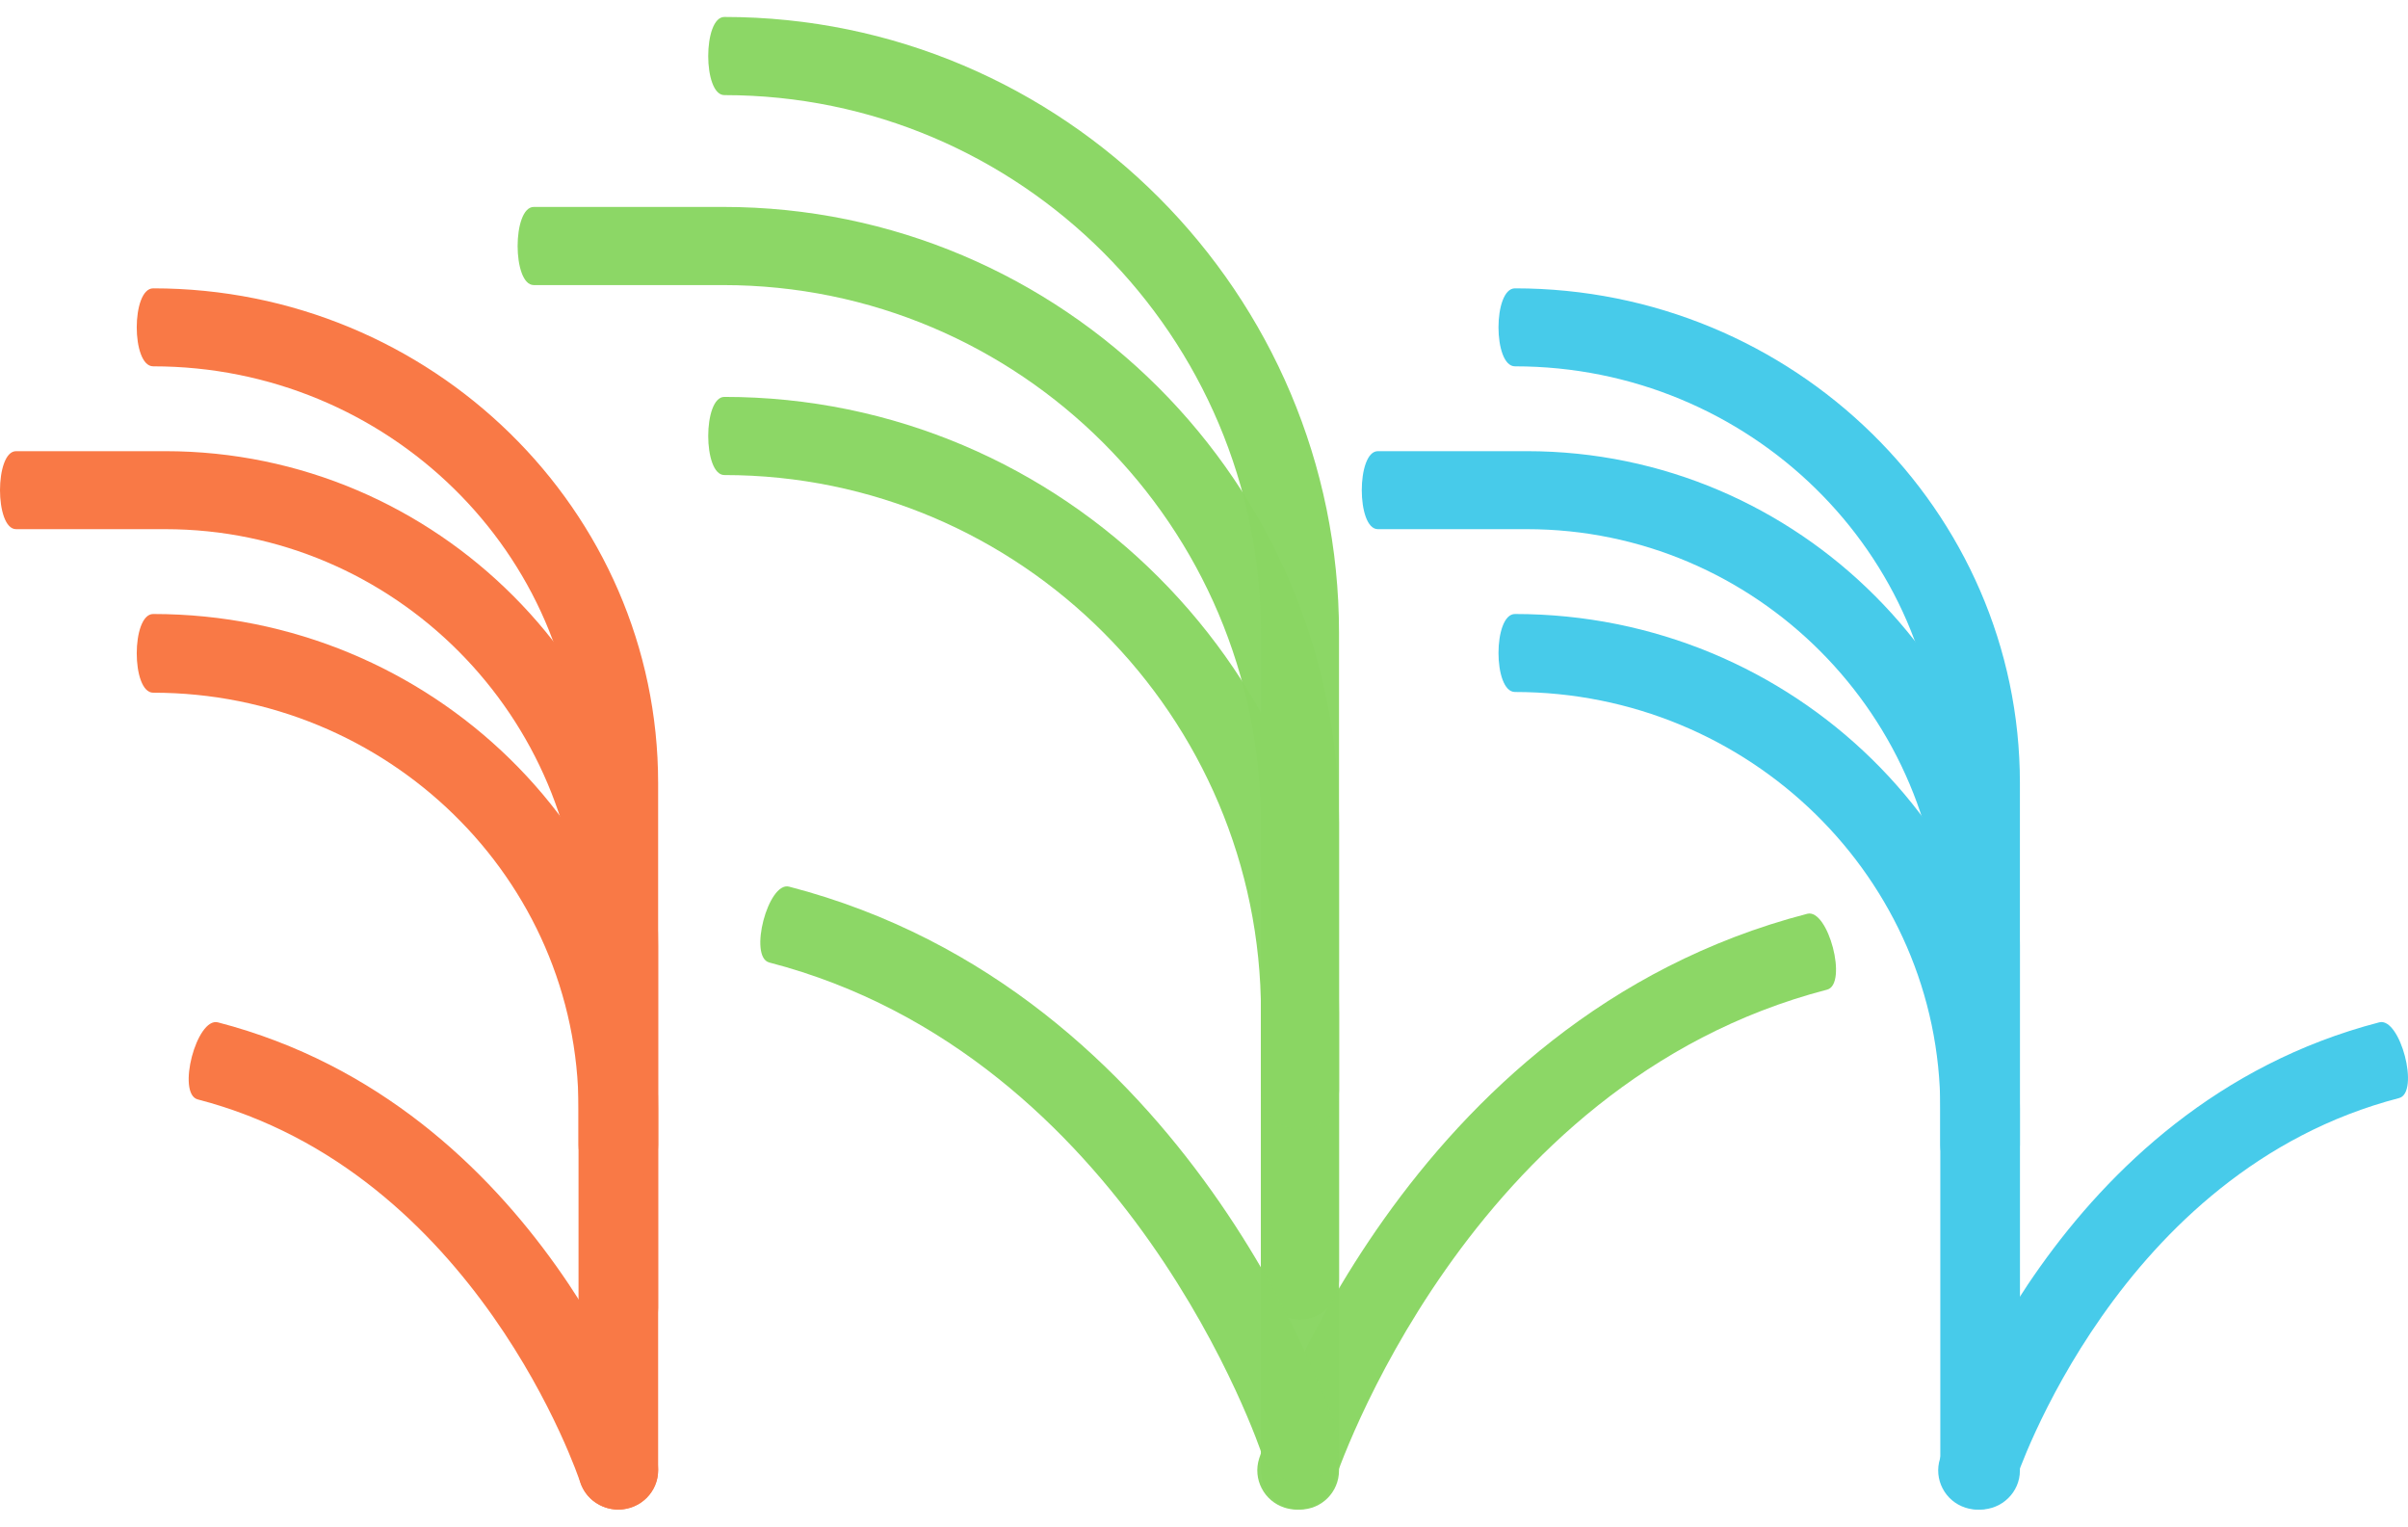
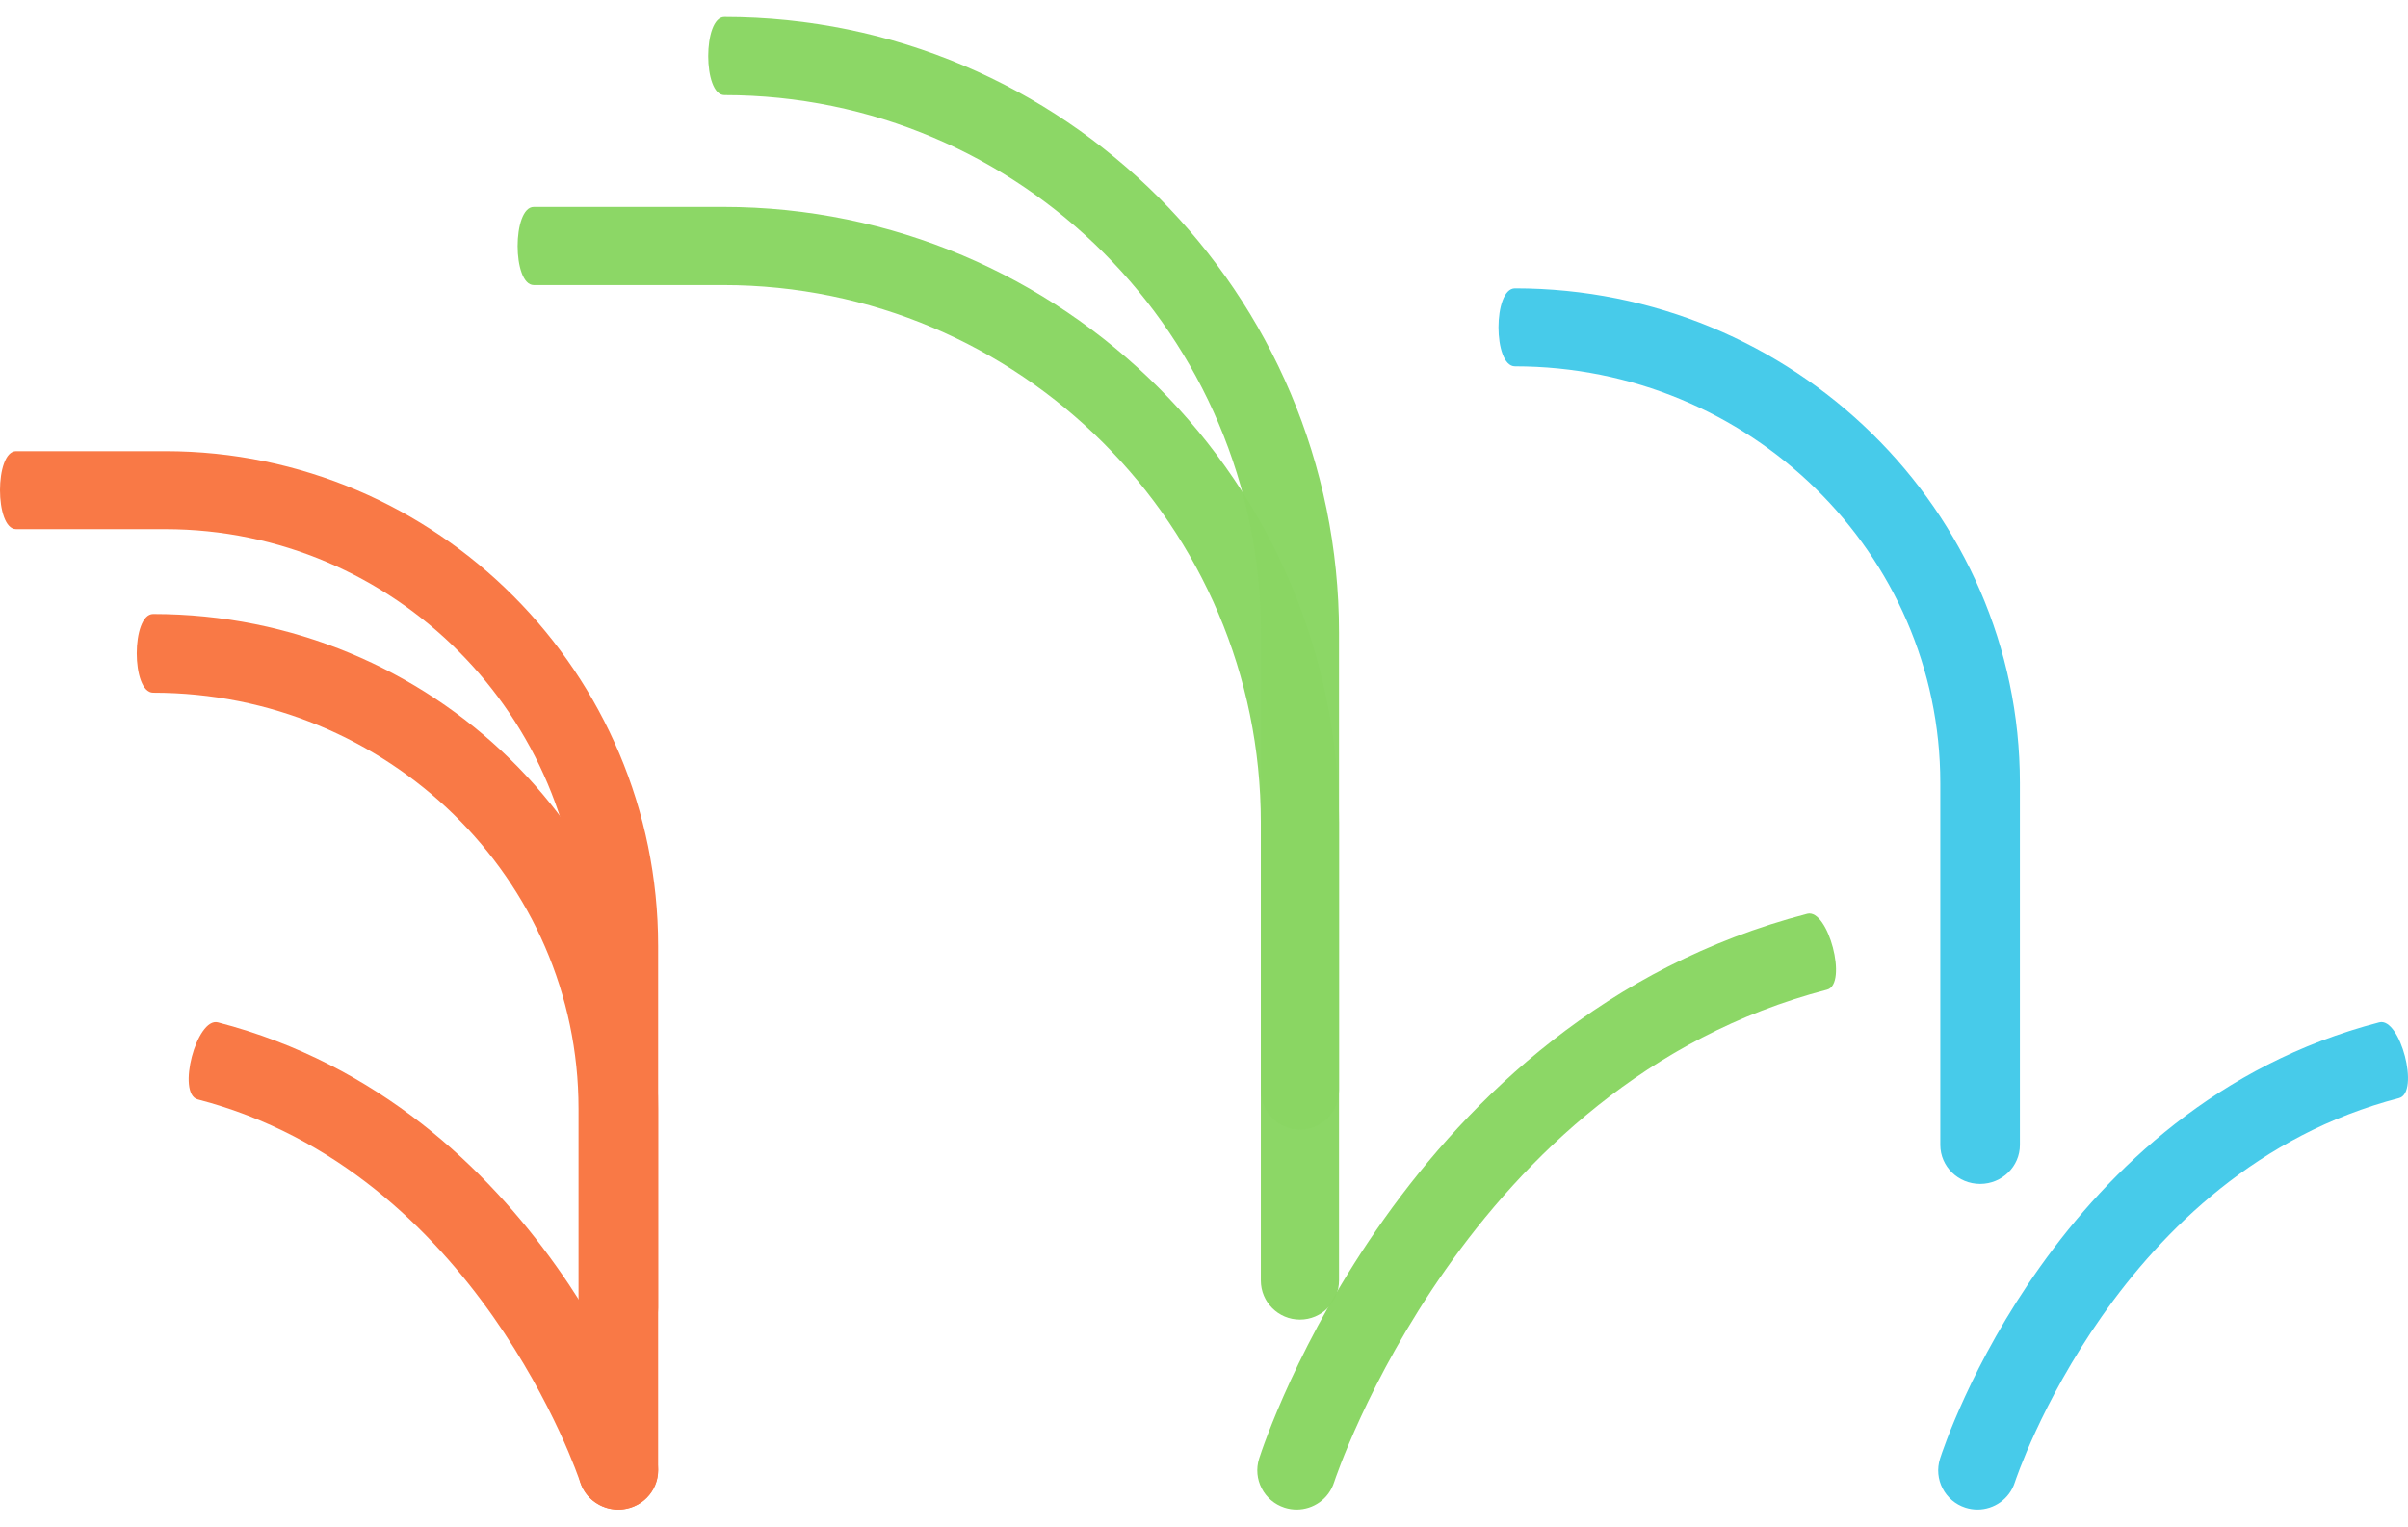
<svg xmlns="http://www.w3.org/2000/svg" width="71px" height="45px" viewBox="0 0 71 45" version="1.1">
  <title>secondary-icon-miscanthus@1x</title>
  <g id="Key-Pages---R2" stroke="none" stroke-width="1" fill="none" fill-rule="evenodd">
    <g id="Sustainability---D---R2" transform="translate(-460, -3979)">
      <g id="Group-30" transform="translate(460, 3979.5)">
        <path d="M37.176,37.248 L37.176,23.752 C37.176,15.014 30.064,7.904 21.322,7.904 L15.739,7.904 C15.103,7.904 15.103,5.6 15.739,5.6 L21.322,5.6 C31.335,5.6 39.481,13.743 39.481,23.752 L39.481,37.248 C39.481,37.884 38.965,38.4 38.328,38.4 C37.692,38.4 37.176,37.884 37.176,37.248 Z" id="Fill-1" fill-opacity="0.98" fill="#8AD663" />
-         <path d="M37.18,42.848 L37.18,29.352 C37.18,20.614 30.083,13.504 21.358,13.504 C20.723,13.504 20.723,11.2 21.358,11.2 C31.351,11.2 39.481,19.343 39.481,29.352 L39.481,42.848 C39.481,43.484 38.966,44 38.331,44 C37.695,44 37.18,43.484 37.18,42.848 Z" id="Fill-3" fill-opacity="0.98" fill="#8AD663" />
        <path d="M37.18,31.648 L37.18,18.152 C37.18,9.414 30.083,2.304 21.358,2.304 C20.723,2.304 20.723,0 21.358,0 C31.351,0 39.481,8.143 39.481,18.152 L39.481,31.648 C39.481,32.284 38.966,32.8 38.331,32.8 C37.695,32.8 37.18,32.284 37.18,31.648 Z" id="Fill-5" fill-opacity="0.98" fill="#8AD663" />
        <path d="M37.879,43.945 C37.269,43.751 36.932,43.101 37.127,42.493 C37.296,41.965 41.413,29.517 53.287,26.437 C53.906,26.277 54.491,28.513 53.871,28.674 C43.22,31.436 39.374,43.079 39.336,43.196 C39.179,43.687 38.723,44 38.232,44 C38.115,44 37.996,43.982 37.879,43.945 Z" id="Fill-7" fill-opacity="0.98" fill="#8AD663" />
-         <path d="M37.217,42.397 C37.175,42.269 33.296,30.627 22.682,27.873 C22.062,27.713 22.647,25.477 23.266,25.637 C35.14,28.717 39.256,41.165 39.426,41.693 C39.621,42.301 39.284,42.951 38.674,43.145 C38.557,43.182 38.437,43.2 38.321,43.2 C37.83,43.2 37.374,42.887 37.217,42.397 Z" id="Fill-9" fill-opacity="0.98" fill="#8AD663" />
-         <path d="M57.266,38.051 L57.266,27.384 C57.266,20.61 51.773,15.099 45.021,15.099 L40.626,15.099 C39.994,15.099 39.994,12.8 40.626,12.8 L45.021,12.8 C53.036,12.8 59.557,19.343 59.557,27.384 L59.557,38.051 C59.557,38.685 59.044,39.2 58.411,39.2 C57.779,39.2 57.266,38.685 57.266,38.051 Z" id="Fill-11" fill="#47CBEA" />
-         <path d="M57.21,42.851 L57.21,32.184 C57.21,25.41 51.584,19.899 44.669,19.899 C44.021,19.899 44.021,17.6 44.669,17.6 C52.878,17.6 59.557,24.143 59.557,32.184 L59.557,42.851 C59.557,43.485 59.032,44 58.384,44 C57.736,44 57.21,43.485 57.21,42.851 Z" id="Fill-13" fill="#47CBEA" />
        <path d="M57.21,33.251 L57.21,22.584 C57.21,15.81 51.584,10.299 44.669,10.299 C44.021,10.299 44.021,8 44.669,8 C52.878,8 59.557,14.543 59.557,22.584 L59.557,33.251 C59.557,33.885 59.032,34.4 58.384,34.4 C57.736,34.4 57.21,33.885 57.21,33.251 Z" id="Fill-15" fill="#47CBEA" />
        <path d="M57.953,43.945 C57.345,43.751 57.008,43.102 57.203,42.496 C57.338,42.072 60.635,32.107 70.153,29.637 C70.772,29.477 71.355,31.709 70.736,31.87 C62.439,34.022 59.438,43.106 59.408,43.197 C59.251,43.687 58.796,44 58.306,44 C58.189,44 58.071,43.982 57.953,43.945 Z" id="Fill-17" fill="#47CBEA" />
        <path d="M17.104,43.185 C17.075,43.094 14.057,34.044 5.832,31.91 C5.202,31.747 5.796,29.475 6.426,29.638 C15.924,32.102 19.213,42.046 19.349,42.469 C19.547,43.086 19.205,43.747 18.585,43.944 C18.466,43.982 18.345,44 18.226,44 C17.727,44 17.265,43.683 17.104,43.185 Z" id="Fill-19" fill="#F97946" />
        <path d="M17.114,38.051 L17.114,27.384 C17.114,20.61 11.621,15.099 4.87,15.099 L0.474,15.099 C-0.158,15.099 -0.158,12.8 0.474,12.8 L4.87,12.8 C12.884,12.8 19.405,19.343 19.405,27.384 L19.405,38.051 C19.405,38.685 18.892,39.2 18.259,39.2 C17.627,39.2 17.114,38.685 17.114,38.051 Z" id="Fill-21" fill="#F97946" />
        <path d="M17.058,42.851 L17.058,32.184 C17.058,25.41 11.432,19.92 4.517,19.92 C3.87,19.92 3.87,17.6 4.517,17.6 C12.726,17.6 19.405,24.143 19.405,32.184 L19.405,42.851 C19.405,43.485 18.88,44 18.232,44 C17.584,44 17.058,43.485 17.058,42.851 Z" id="Fill-24" fill="#F97946" />
-         <path d="M17.058,33.251 L17.058,22.584 C17.058,15.81 11.432,10.299 4.517,10.299 C3.87,10.299 3.87,8 4.517,8 C12.726,8 19.405,14.543 19.405,22.584 L19.405,33.251 C19.405,33.885 18.88,34.4 18.232,34.4 C17.584,34.4 17.058,33.885 17.058,33.251 Z" id="Fill-26" fill="#F97946" />
      </g>
    </g>
  </g>
</svg>